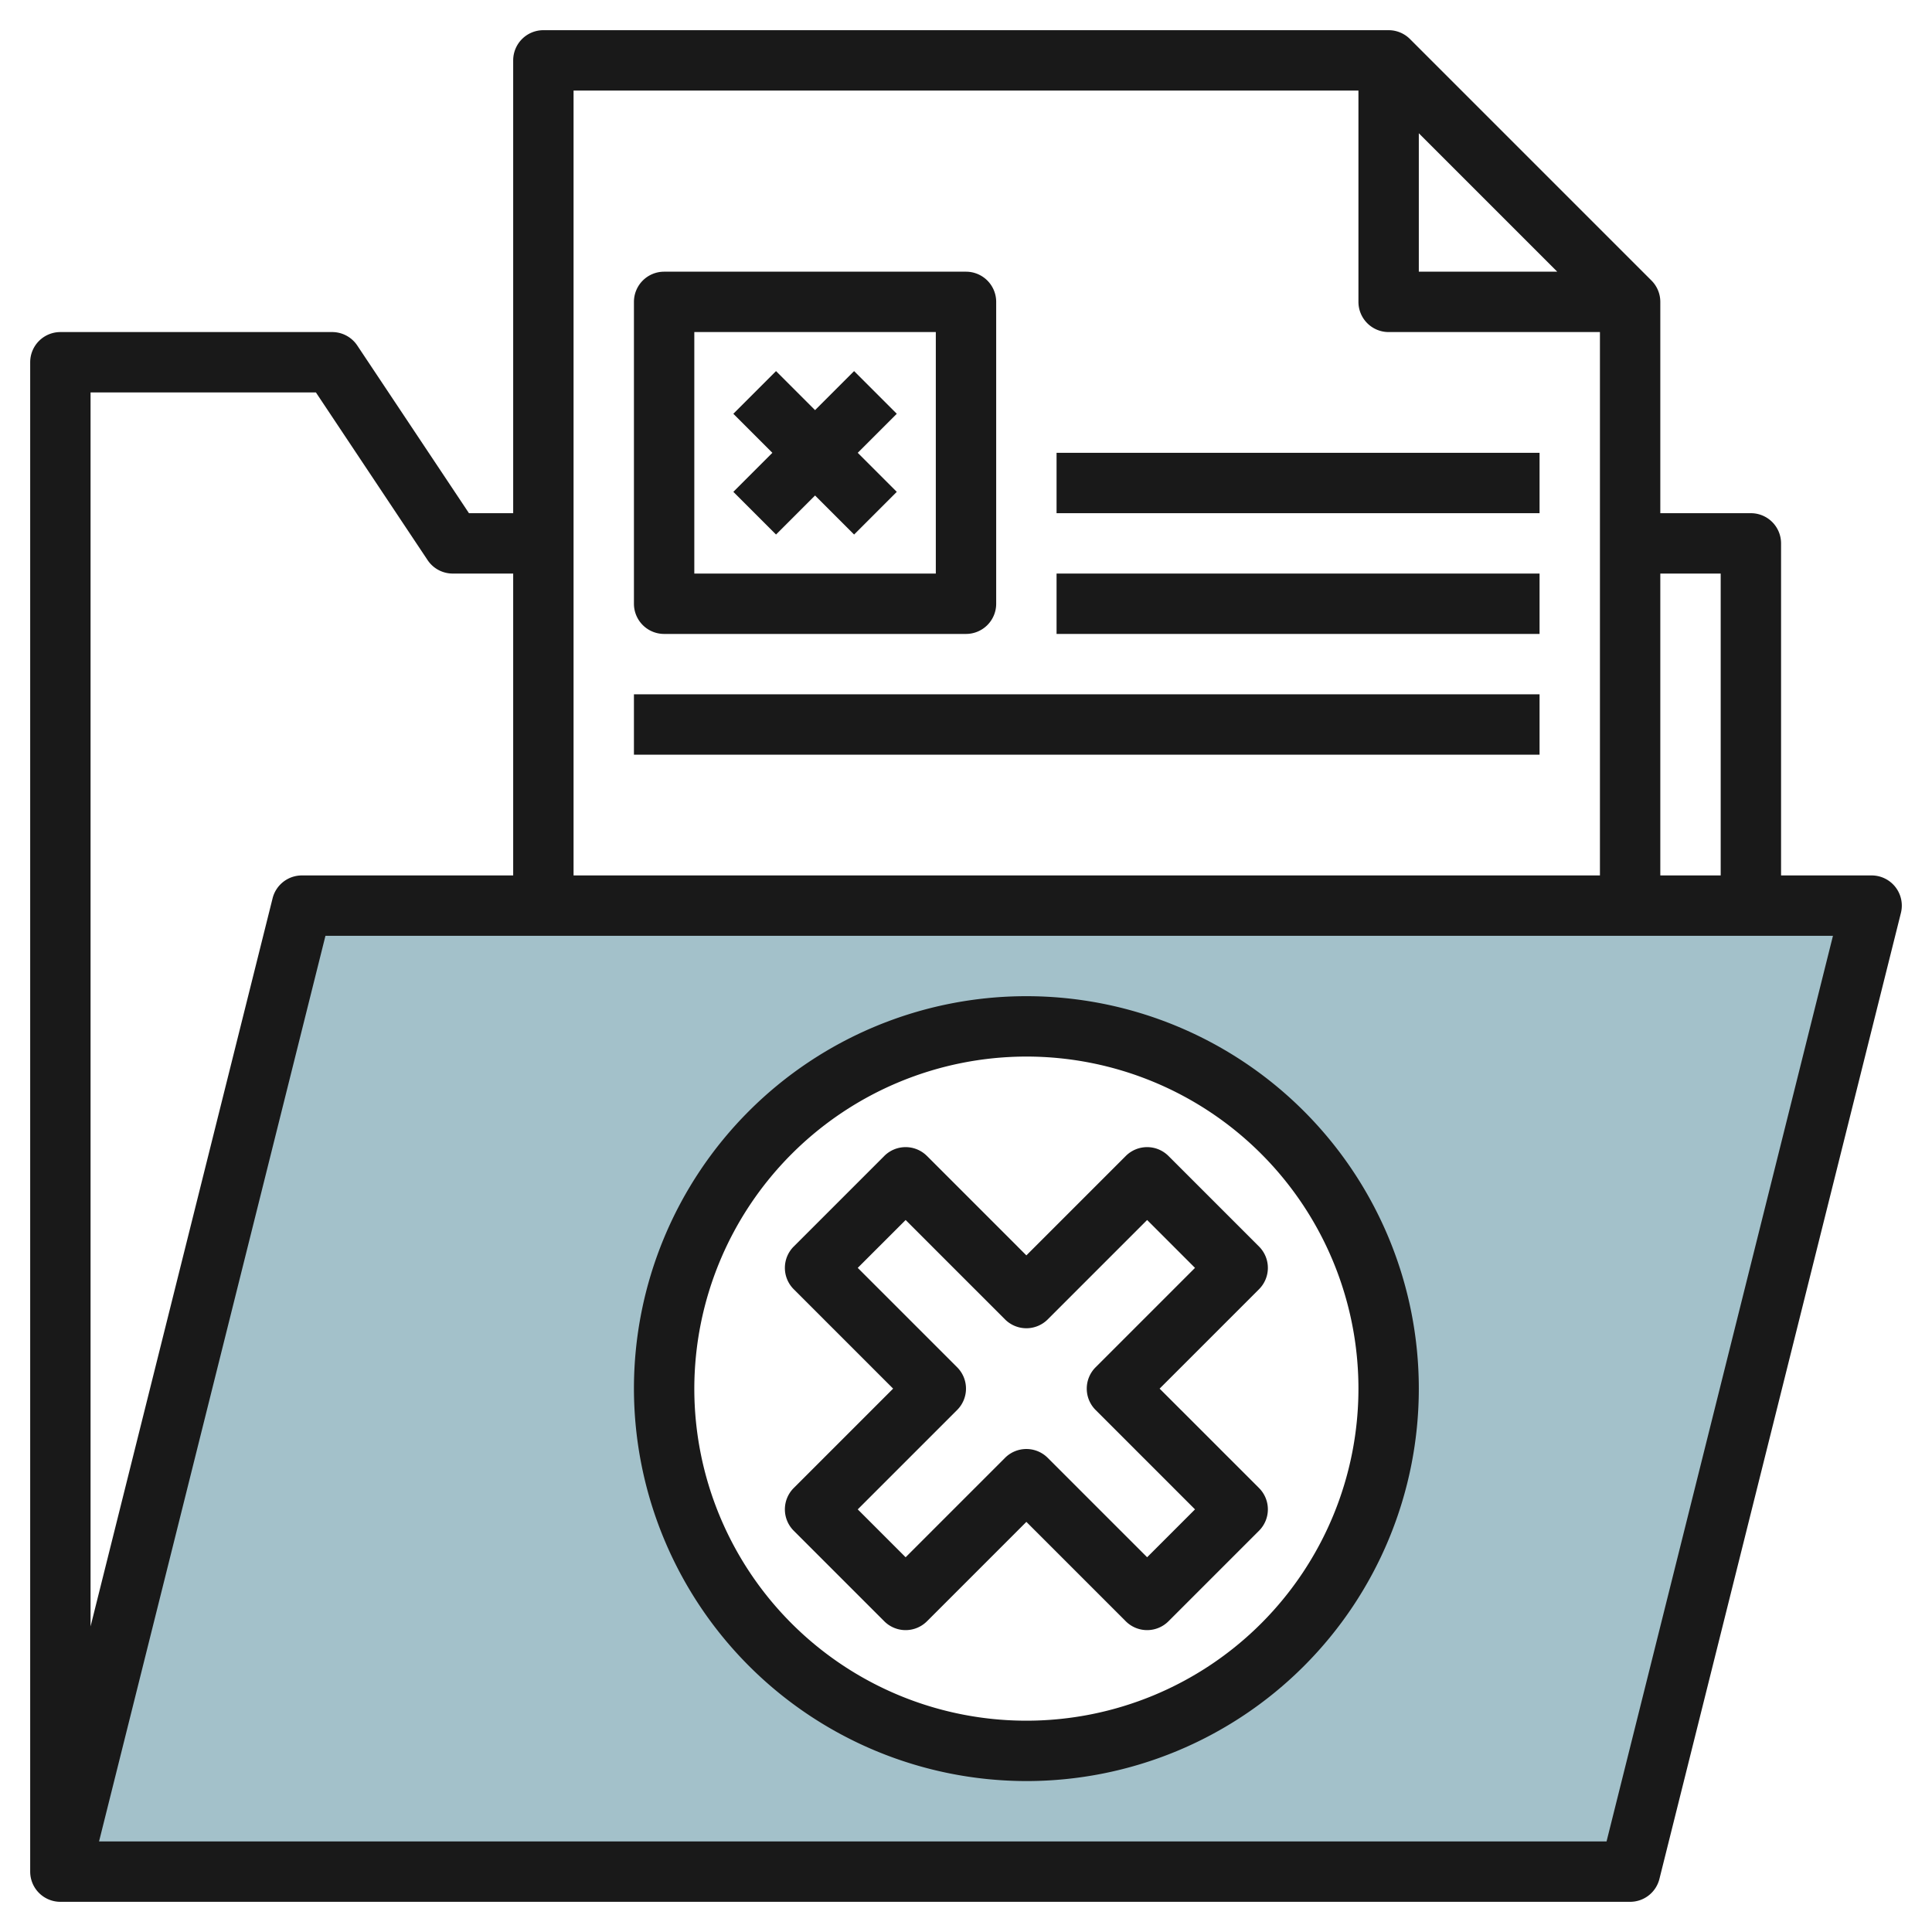
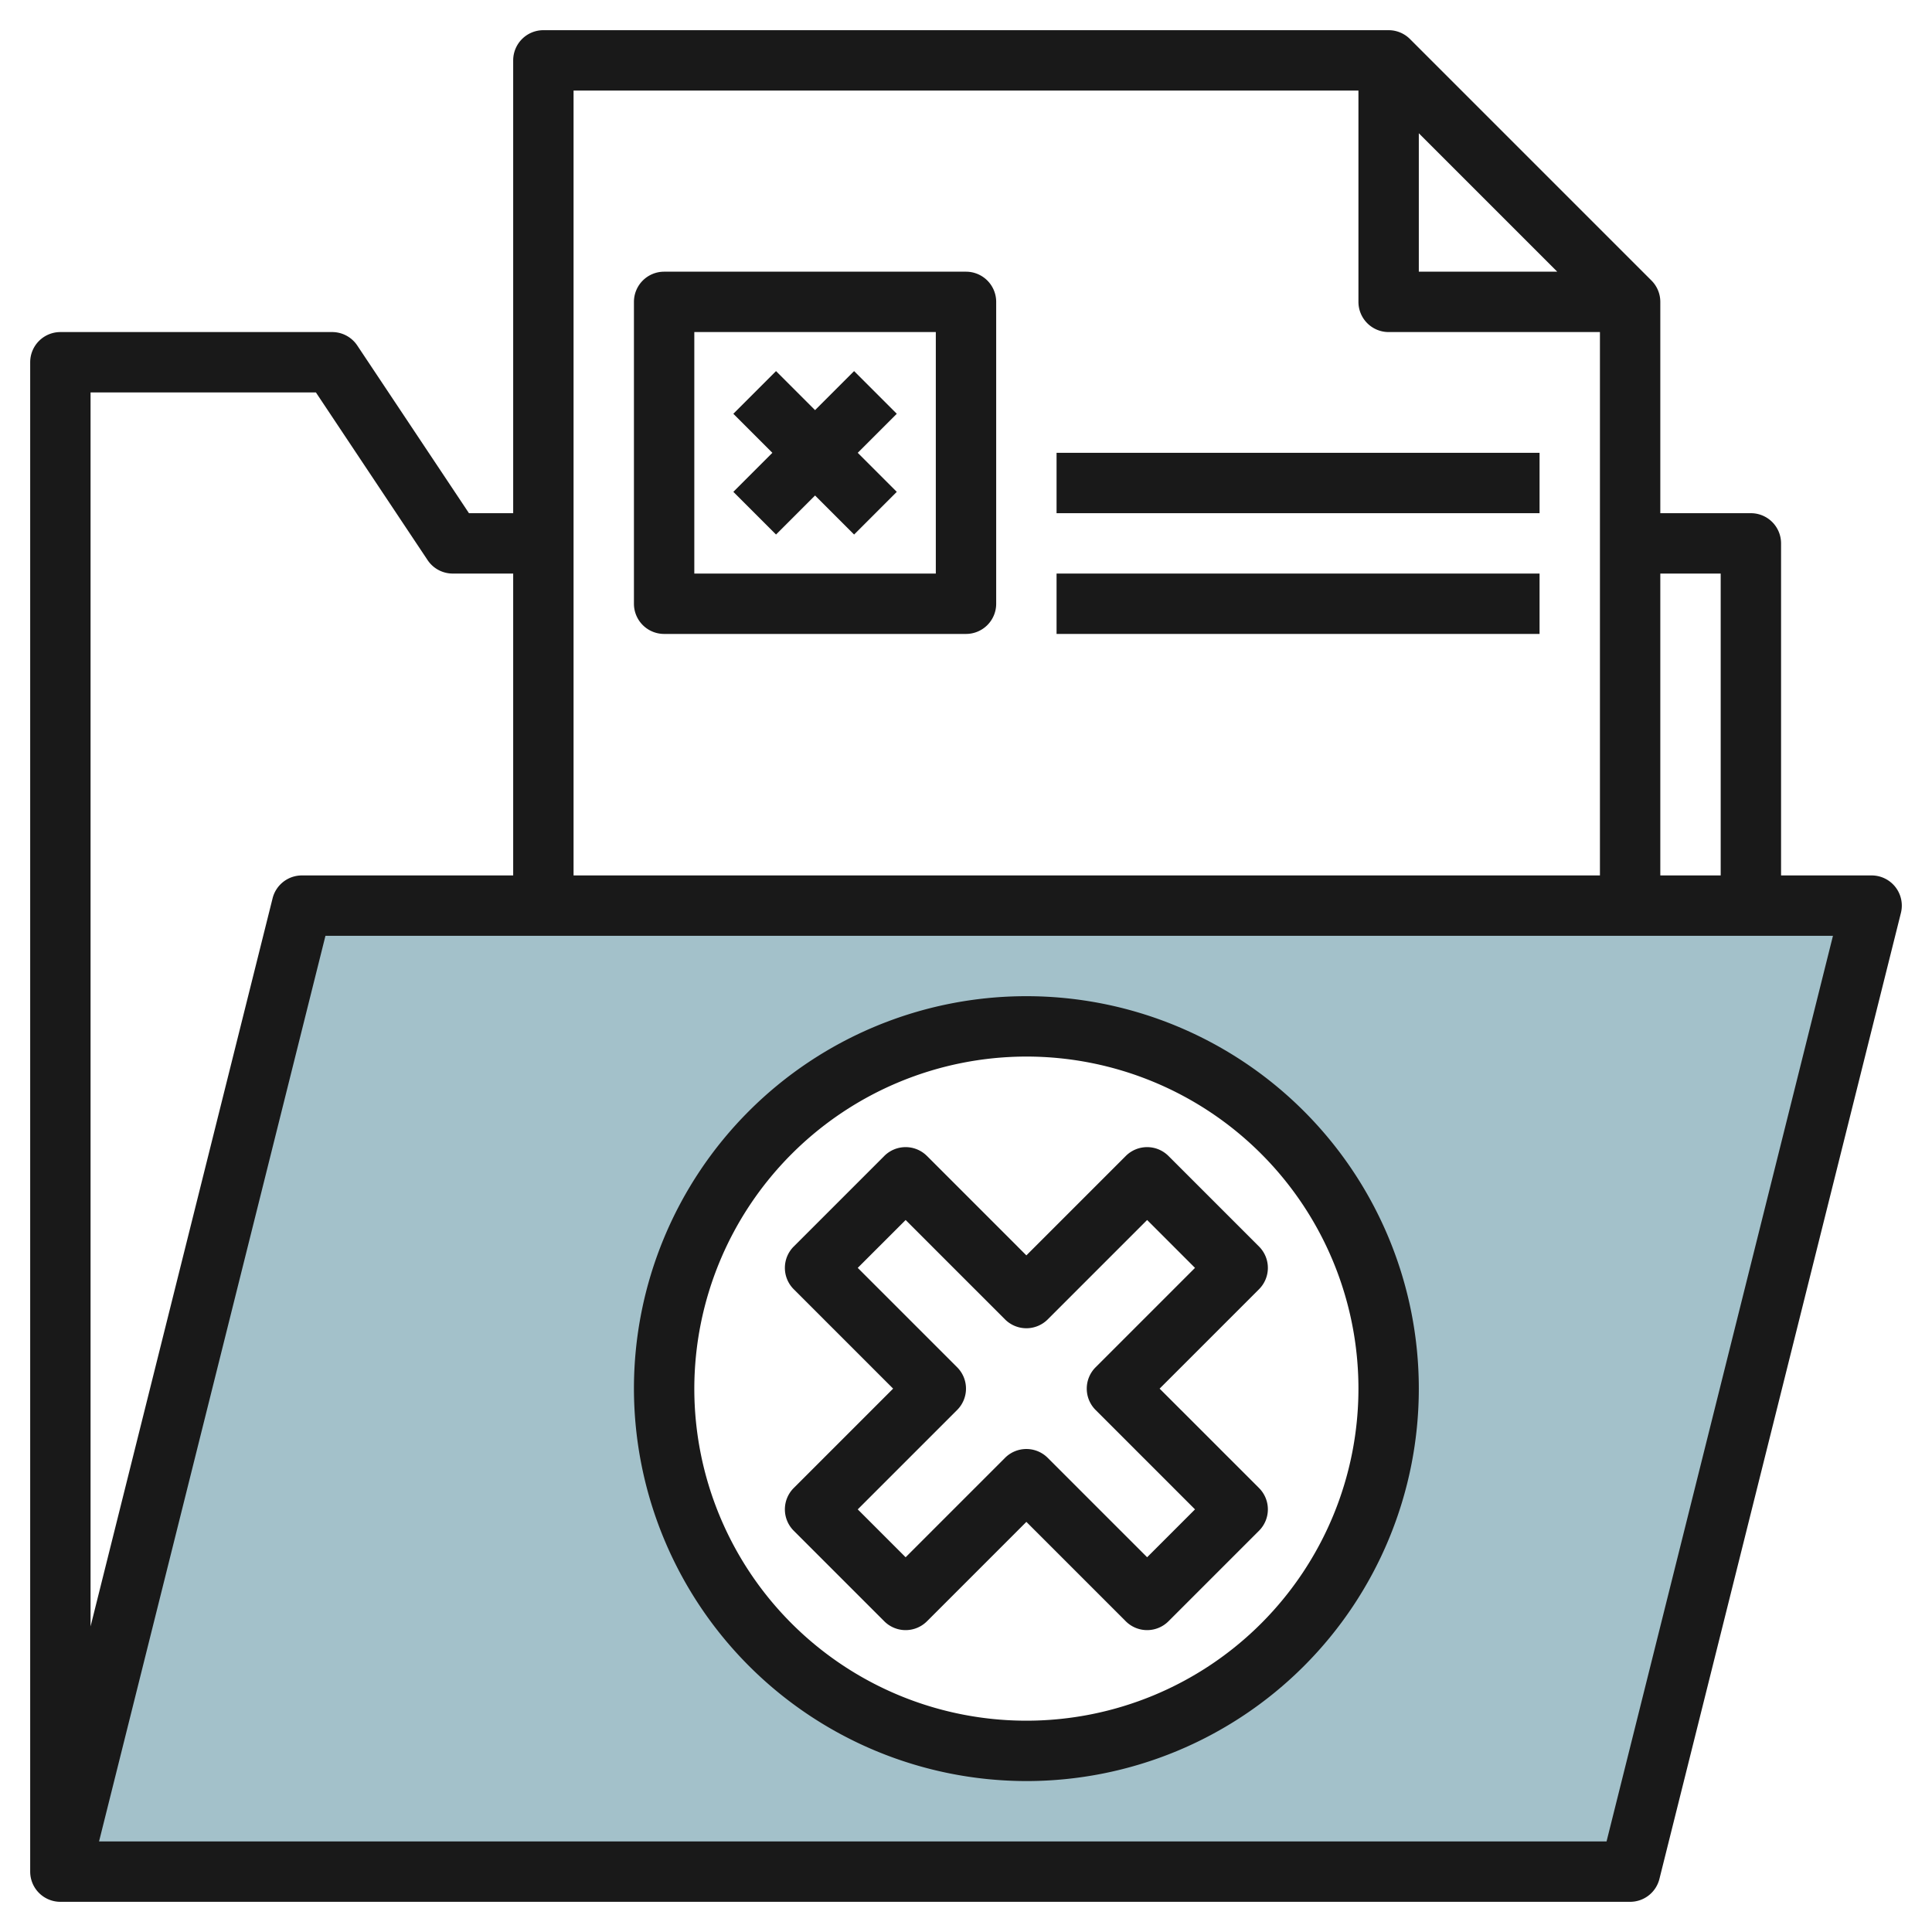
<svg xmlns="http://www.w3.org/2000/svg" height="512" viewBox="0 0 64 64" width="512">
  <g id="Layer_6" data-name="Layer 6">
    <path d="m10 30-8 32h52l8-32zm24 28a12 12 0 1 1 12-12 12 12 0 0 1 -12 12z" fill="#a3c1ca" />
    <g fill="#191919">
      <path d="m2 63h52a1 1 0 0 0 .97-.757l8-32a1 1 0 0 0 -.97-1.243h-3v-11a1 1 0 0 0 -1-1h-3v-7a1 1 0 0 0 -.293-.707l-8-8a1 1 0 0 0 -.707-.293h-28a1 1 0 0 0 -1 1v15h-1.465l-3.7-5.555a1 1 0 0 0 -.835-.445h-9a1 1 0 0 0 -1 1v50a1 1 0 0 0 1 1zm51.219-2h-49.938l7.5-30h49.938zm-6.219-56.586 4.586 4.586h-4.586zm10 14.586v10h-2v-10zm-12-16v7a1 1 0 0 0 1 1h7v18h-34v-26zm-42 10h7.465l3.7 5.555a1 1 0 0 0 .835.445h2v10h-7a1 1 0 0 0 -.97.757l-6.03 24.12z" />
      <path d="m34 59a13 13 0 1 0 -13-13 13.015 13.015 0 0 0 13 13zm0-24a11 11 0 1 1 -11 11 11.013 11.013 0 0 1 11-11z" />
      <path d="m26.293 50.707 3 3a1 1 0 0 0 1.414 0l3.293-3.293 3.293 3.293a1 1 0 0 0 1.414 0l3-3a1 1 0 0 0 0-1.414l-3.293-3.293 3.293-3.293a1 1 0 0 0 0-1.414l-3-3a1 1 0 0 0 -1.414 0l-3.293 3.293-3.293-3.293a1 1 0 0 0 -1.414 0l-3 3a1 1 0 0 0 0 1.414l3.293 3.293-3.293 3.293a1 1 0 0 0 0 1.414zm5.414-4a1 1 0 0 0 0-1.414l-3.293-3.293 1.586-1.586 3.293 3.293a1 1 0 0 0 1.414 0l3.293-3.293 1.586 1.586-3.293 3.293a1 1 0 0 0 0 1.414l3.293 3.293-1.586 1.586-3.293-3.293a1 1 0 0 0 -1.414 0l-3.293 3.293-1.586-1.586z" />
      <path d="m22 21h10a1 1 0 0 0 1-1v-10a1 1 0 0 0 -1-1h-10a1 1 0 0 0 -1 1v10a1 1 0 0 0 1 1zm1-10h8v8h-8z" />
      <path d="m28.293 12.293-1.293 1.293-1.293-1.293-1.414 1.414 1.293 1.293-1.293 1.293 1.414 1.414 1.293-1.293 1.293 1.293 1.414-1.414-1.293-1.293 1.293-1.293z" />
      <path d="m35 19h16v2h-16z" />
-       <path d="m21 23h30v2h-30z" />
-       <path d="m35 15h16v2h-16z" />
+       <path d="m35 15h16v2h-16" />
    </g>
  </g>
</svg>